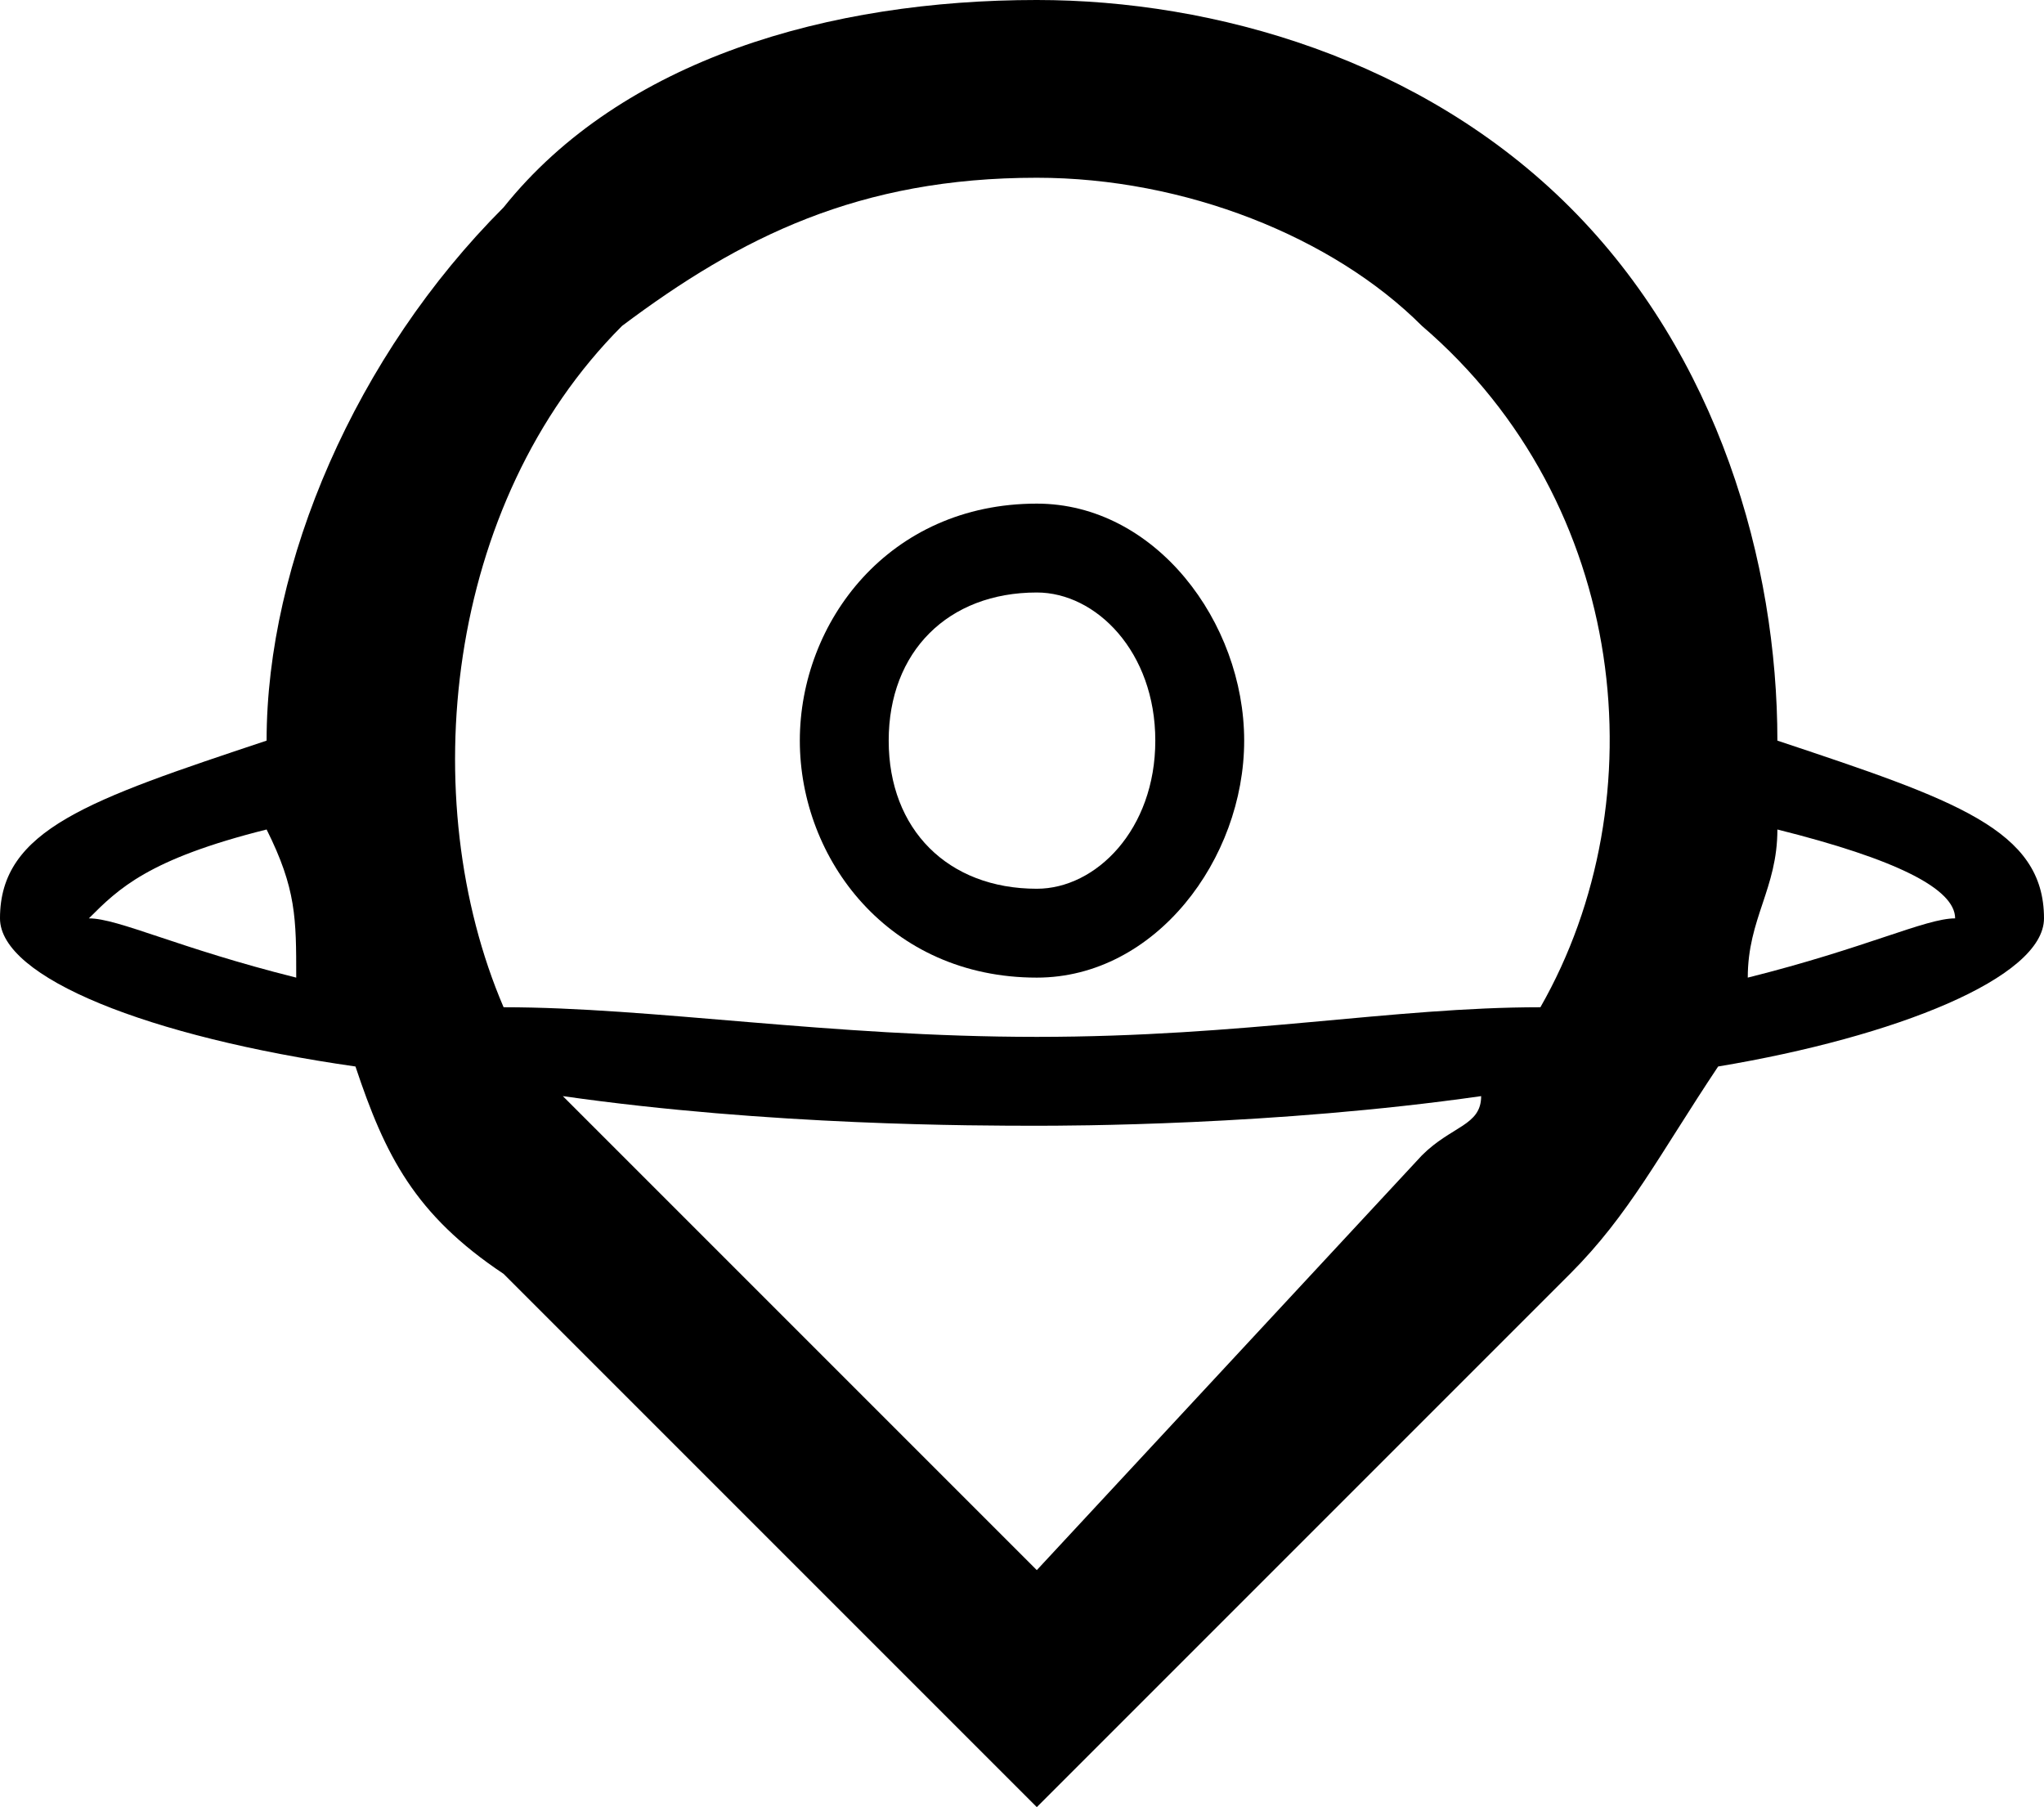
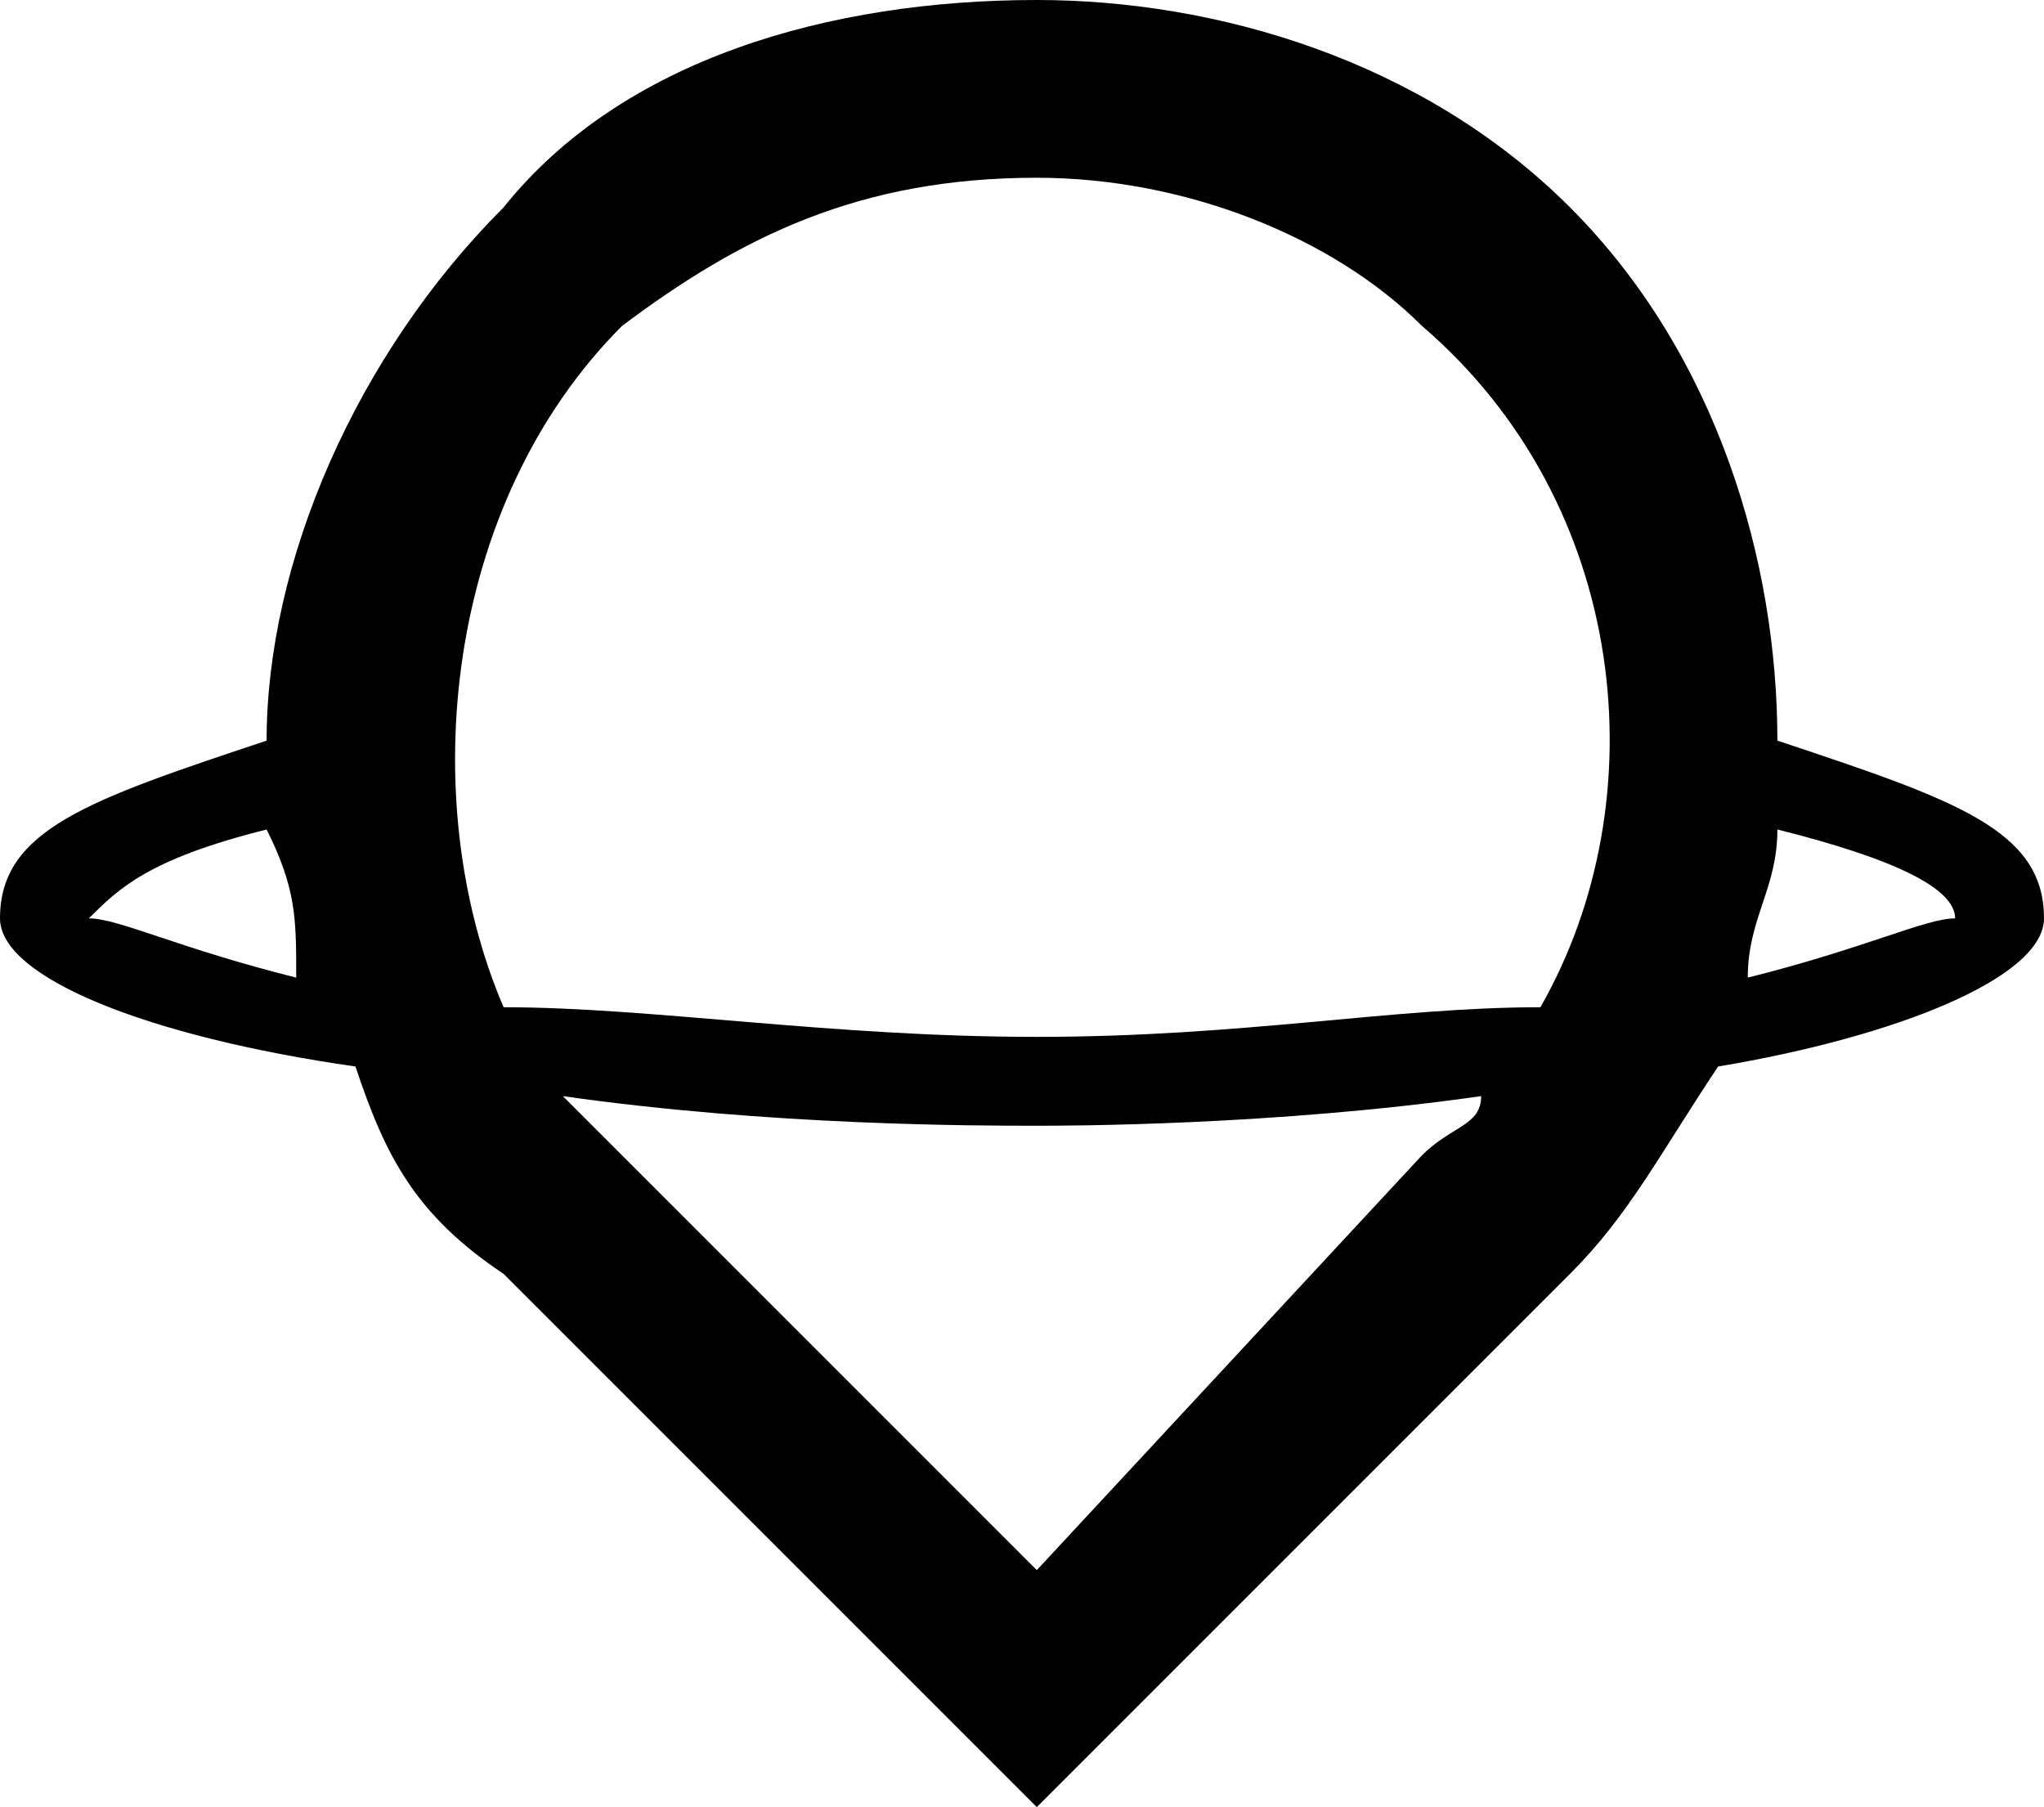
<svg xmlns="http://www.w3.org/2000/svg" id="Layer_1" data-name="Layer 1" viewBox="0 0 17.25 15.25">
-   <path d="m8.75,5c.5,0,1,.5,1,1.25s-.5,1.25-1,1.25c-.75,0-1.25-.5-1.25-1.25s.5-1.25,1.25-1.25m0,3.25c1,0,1.75-1,1.75-2s-.75-2-1.75-2c-1.25,0-2,1-2,2s.75,2,2,2" style="stroke-width: 0px;" />
  <path d="m14.75,8.25c0-.5.25-.75.25-1.25,1,.25,1.5.5,1.5.75-.25,0-.75.25-1.75.5m-2.75,1.5l-3.25,3.5-3.5-3.5-.5-.5c1.75.25,3.5.25,4,.25.25,0,2,0,3.75-.25,0,.25-.25.25-.5.5M.75,7.75c.25-.25.5-.5,1.5-.75.25.5.25.75.25,1.25-1-.25-1.5-.5-1.75-.5M5.25,2.75c1-.75,2-1.25,3.5-1.25,1.25,0,2.5.5,3.25,1.25,1.75,1.5,2,4,1,5.75-1.25,0-2.5.25-4.25.25s-3.25-.25-4.5-.25c-.75-1.75-.5-4.25,1-5.75m9.75,3.5c0-1.5-.5-3.25-1.75-4.5s-3-1.75-4.5-1.75c-1.75,0-3.5.5-4.5,1.75-1.25,1.25-2,3-2,4.5-1.5.5-2.25.75-2.25,1.5,0,.5,1.25,1,3,1.25.25.75.5,1.25,1.25,1.75l4.5,4.5,4.5-4.5c.5-.5.75-1,1.25-1.75,1.5-.25,2.75-.75,2.75-1.25,0-.75-.75-1-2.25-1.5" style="stroke-width: 0px;" />
</svg>